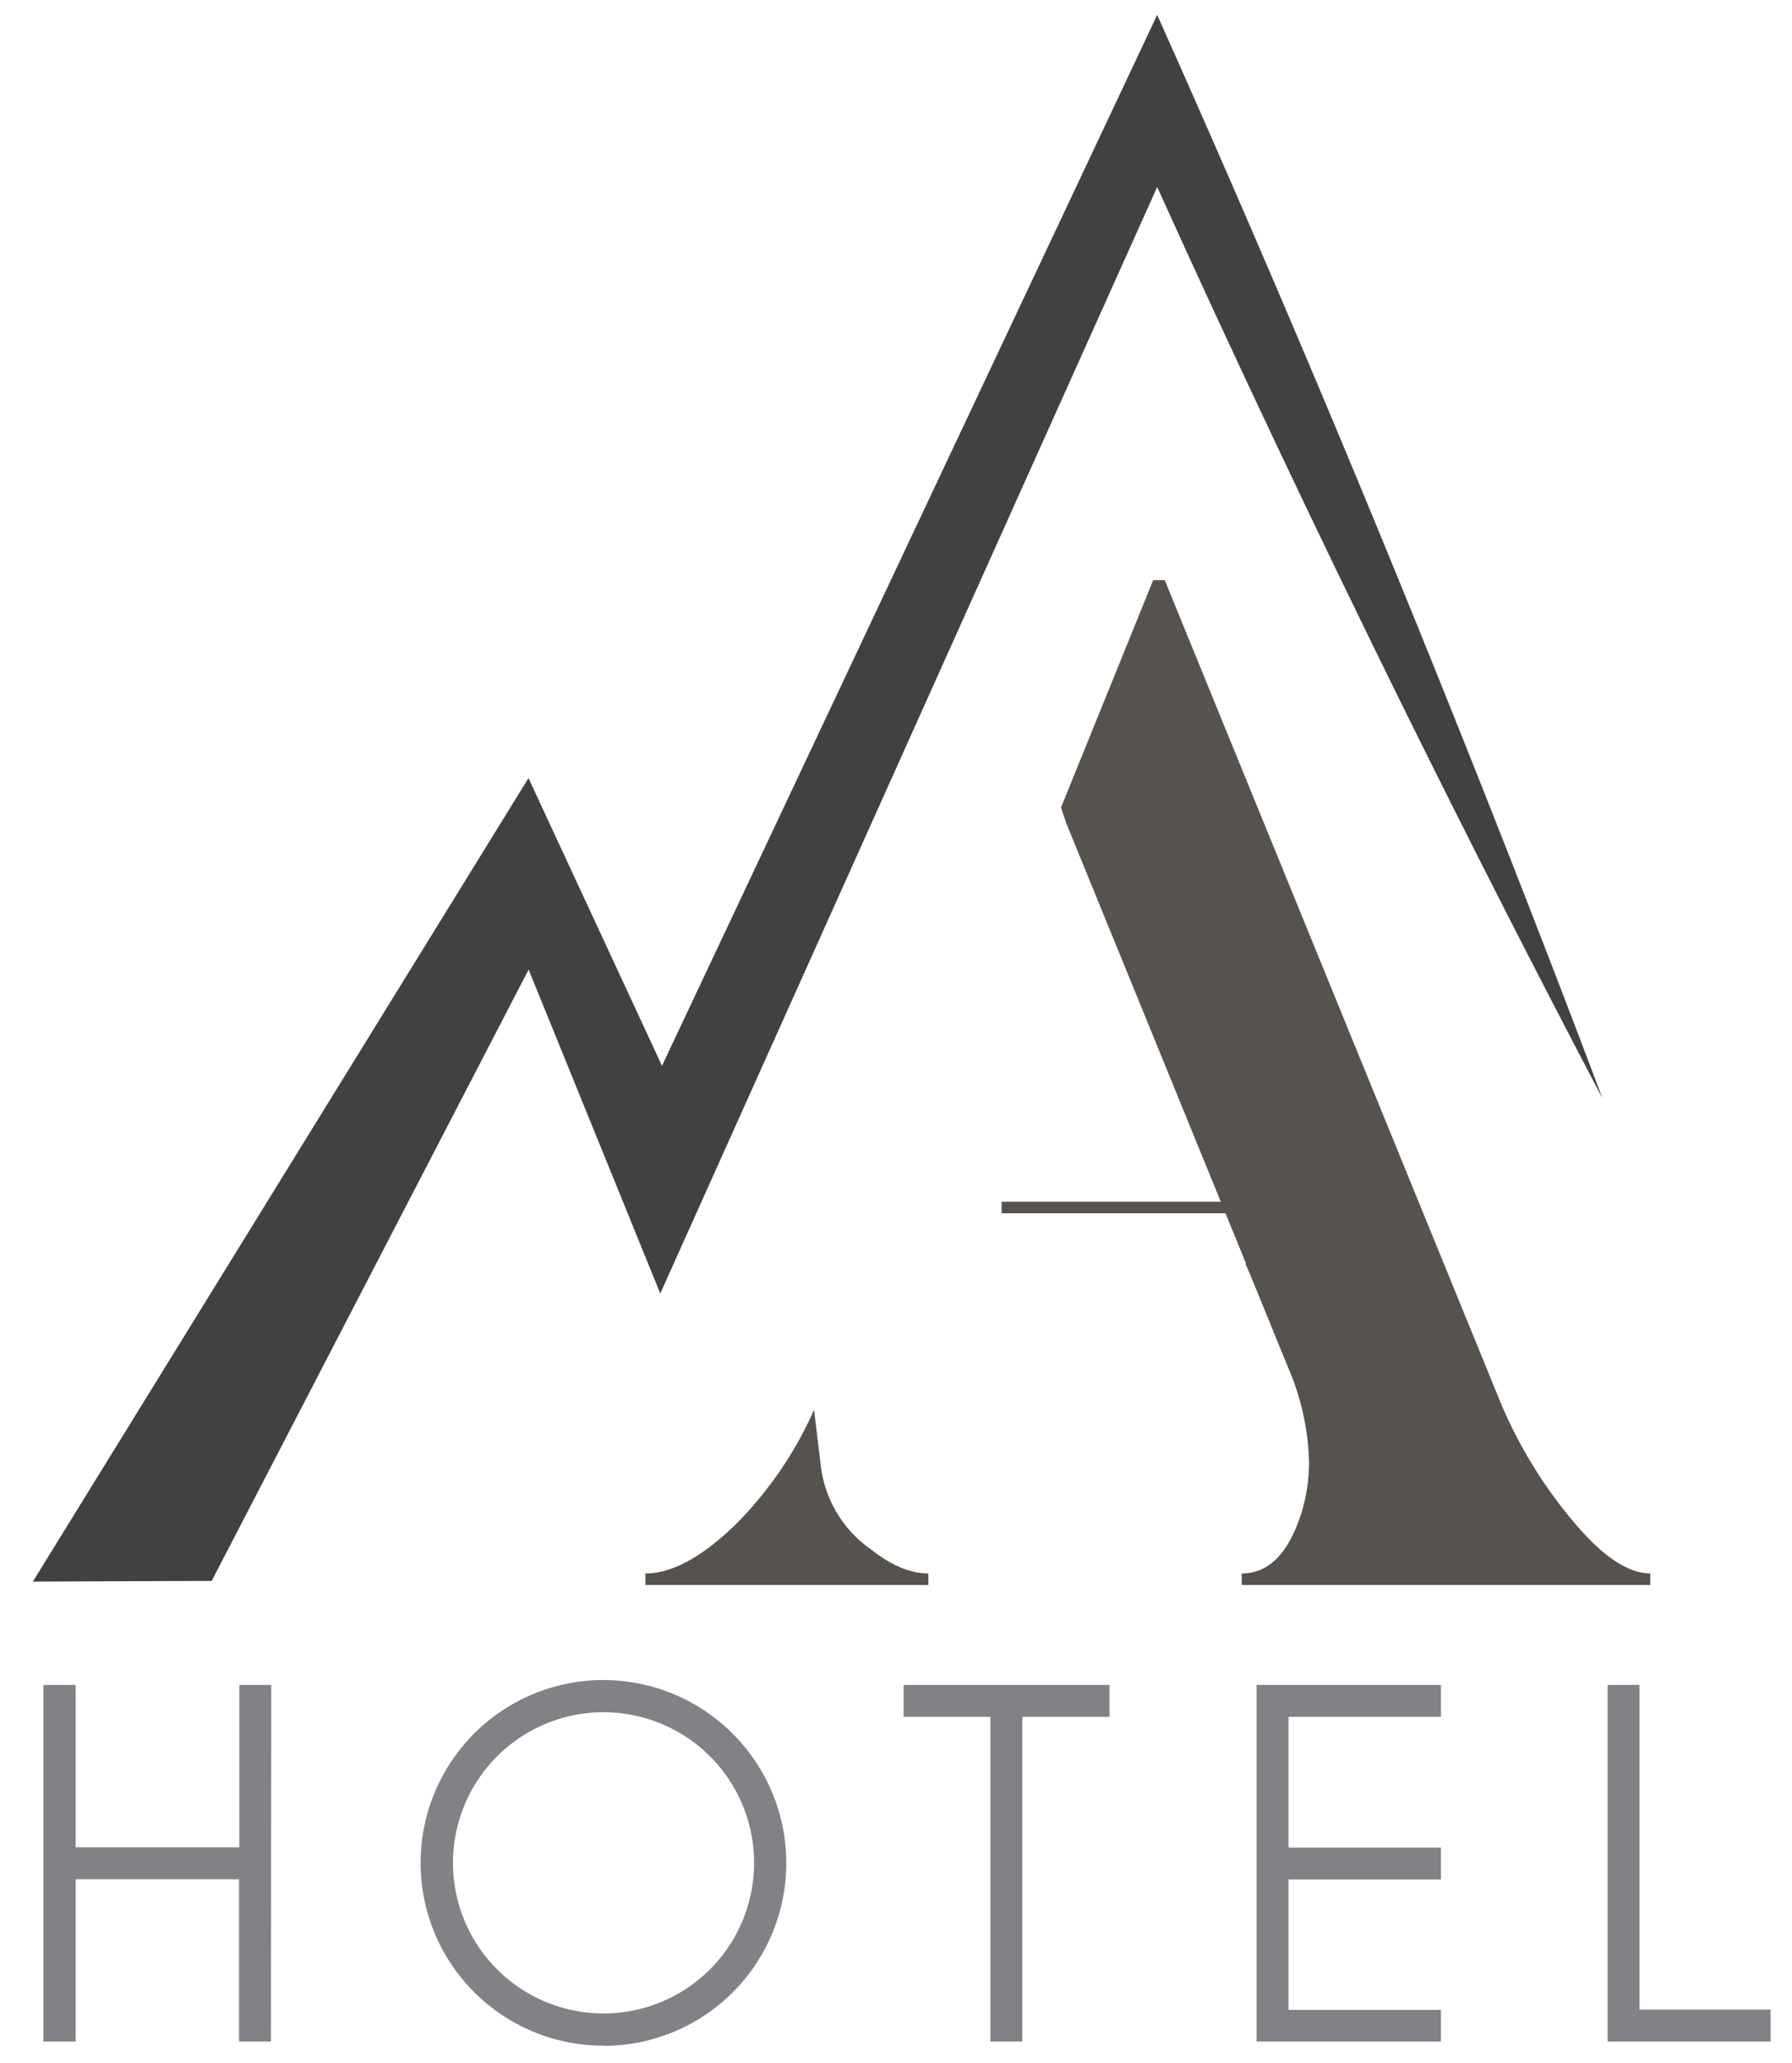
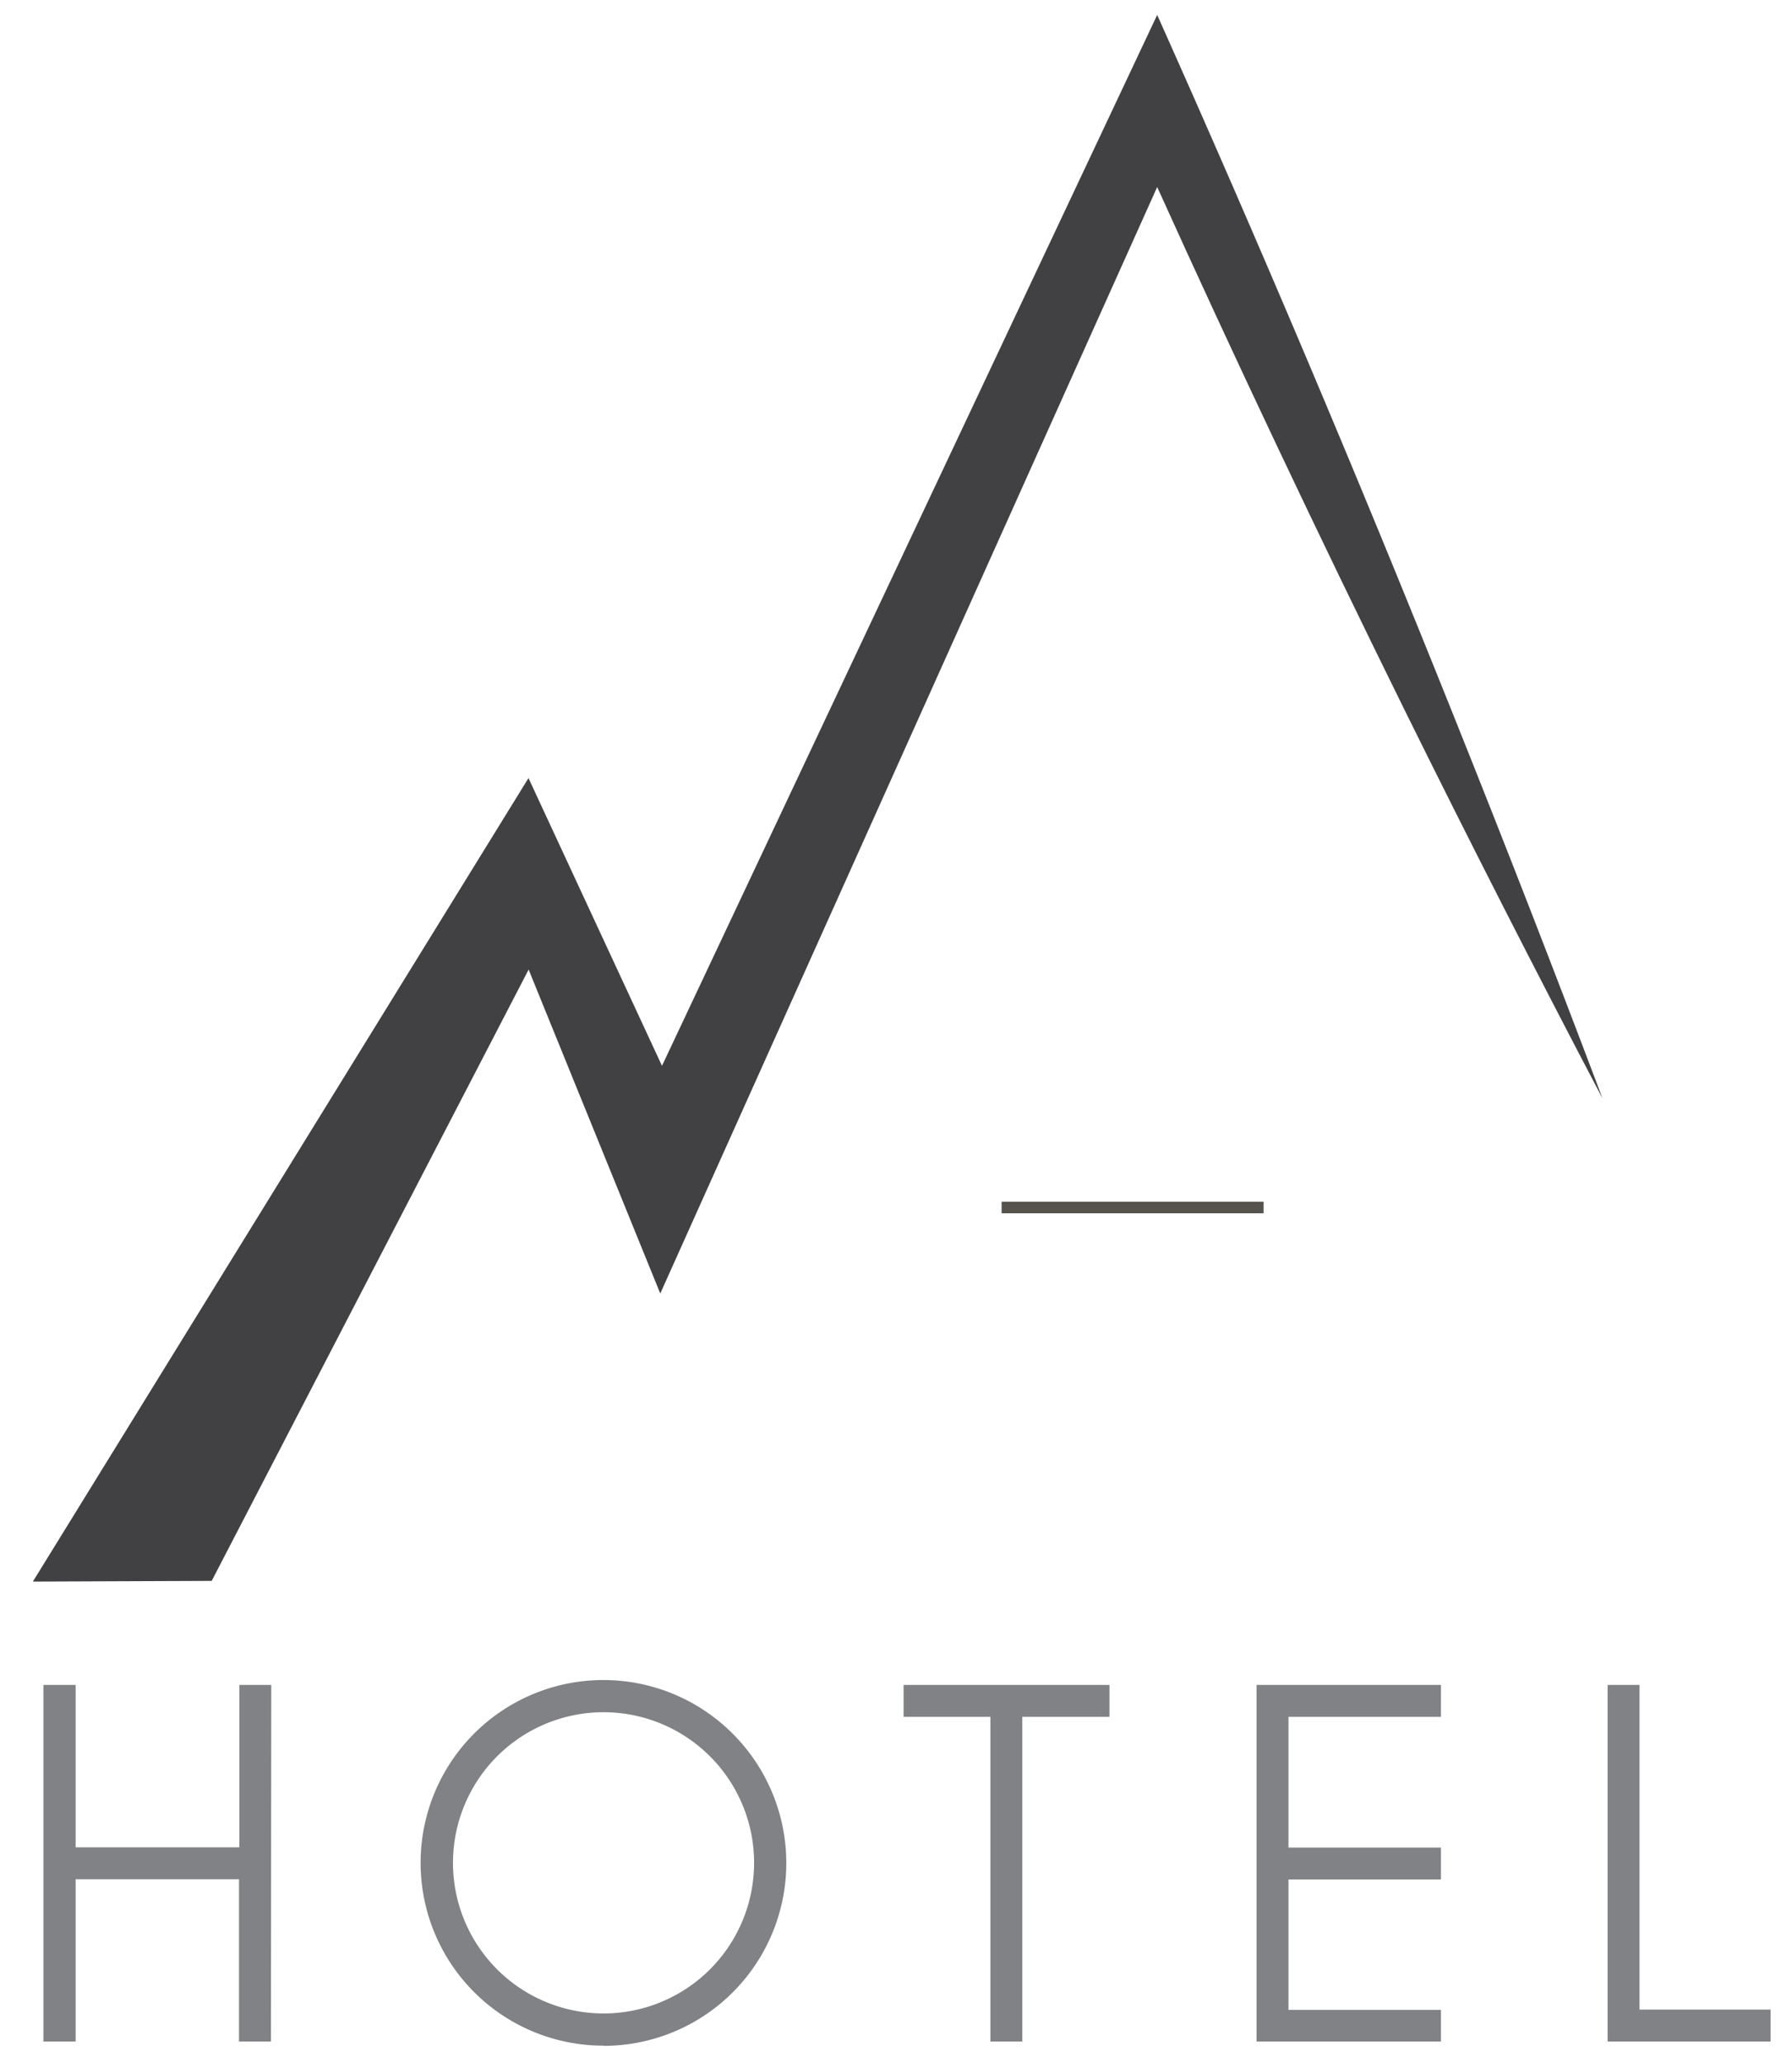
<svg xmlns="http://www.w3.org/2000/svg" id="Layer_1" data-name="Layer 1" viewBox="0 0 260.55 299.87">
  <defs>
    <style>.cls-1{fill:#56524e;}.cls-2{fill:#414042;}.cls-3{fill:#808285;}</style>
  </defs>
-   <path class="cls-1" d="M126.67,225.22c2.94,2.31,5.68,3.47,8.31,3.47v1.68H93.84v-1.68q5.84,0,13.26-7.26a55.51,55.51,0,0,0,11.26-16.52l.94,7.78A17.34,17.34,0,0,0,126.67,225.22Zm41-140.9h1.68l48.61,119A66.93,66.93,0,0,0,229,221.43c4.1,4.84,7.78,7.26,10.94,7.26v1.68H180.54v-1.68c3.9,0,6.74-2.84,8.63-8.63a25.09,25.09,0,0,0,1.16-7.47,36.88,36.88,0,0,0-2.42-12.31l-6.1-14.94-.74-1.69h.1L155,119.57l-.73-2.21Z" />
  <path class="cls-2" d="M233,159.65q-10.41-27.6-21.72-55.81Q190.23,51.28,168.25,2.17l-72,152.74L76.84,113.09,4.78,229.87l26-.1,46.08-88.85L96,188,168.25,27.18q16.84,37.23,35.94,75.95Q218.53,132.13,233,159.65Z" />
  <rect class="cls-1" x="145.63" y="174.66" width="38.09" height="1.68" />
  <path class="cls-3" d="M10,272.22v23.59H7.21v-50H10v23.59H35.65V245.8h2.83v50H35.65V272.22Z" />
  <path class="cls-3" d="M39.39,296.72H34.75V273.13H11v23.59H6.31V244.89H11v23.6h23.8v-23.6h4.64Zm-2.83-1.81h1v-48.2h-1V270.3H9.14V246.71h-1v48.2h1V271.32H36.56Z" />
  <path class="cls-3" d="M105.91,252.61a25.66,25.66,0,0,1-18.16,43.8,25.66,25.66,0,1,1,18.16-43.8ZM87.75,248a22.8,22.8,0,1,0,16.13,38.9A22.79,22.79,0,0,0,87.75,248Z" />
  <path class="cls-3" d="M87.75,297.32A26.57,26.57,0,1,1,106.55,252a26.57,26.57,0,0,1-18.8,45.35Zm0-51.32a24.76,24.76,0,1,0,17.52,42.26A24.76,24.76,0,0,0,87.75,246Zm0,48.45A23.7,23.7,0,1,1,104.52,254a23.7,23.7,0,0,1-16.77,40.45Zm0-45.59a21.89,21.89,0,1,0,15.49,37.36,21.89,21.89,0,0,0-15.49-37.36Z" />
  <path class="cls-3" d="M147.74,248.63v47.18h-2.8V248.63H132.28V245.8H160.4v2.83Z" />
  <path class="cls-3" d="M148.64,296.72H144V249.53H131.38v-4.64h29.93v4.64H148.64Zm-2.79-1.81h1V247.72h12.66v-1h-26.3v1h12.66Z" />
  <path class="cls-3" d="M208.61,245.8v2.83H186.43v20.76h22.18v2.83H186.43V293h22.18v2.83h-25v-50Z" />
  <path class="cls-3" d="M209.51,296.72H182.7V244.89h26.81v4.64H187.34v19h22.17v4.64H187.34v18.95h22.17Zm-25-1.81H207.7v-1H185.53V271.32H207.7v-1H185.53V247.72H207.7v-1H184.51Z" />
  <path class="cls-3" d="M234.64,295.81v-50h2.83V293h19.06v2.83Z" />
  <path class="cls-3" d="M257.44,296.72h-23.7V244.89h4.64v47.19h19.06Zm-21.89-1.81h20.08v-1H236.57V246.71h-1Z" />
</svg>